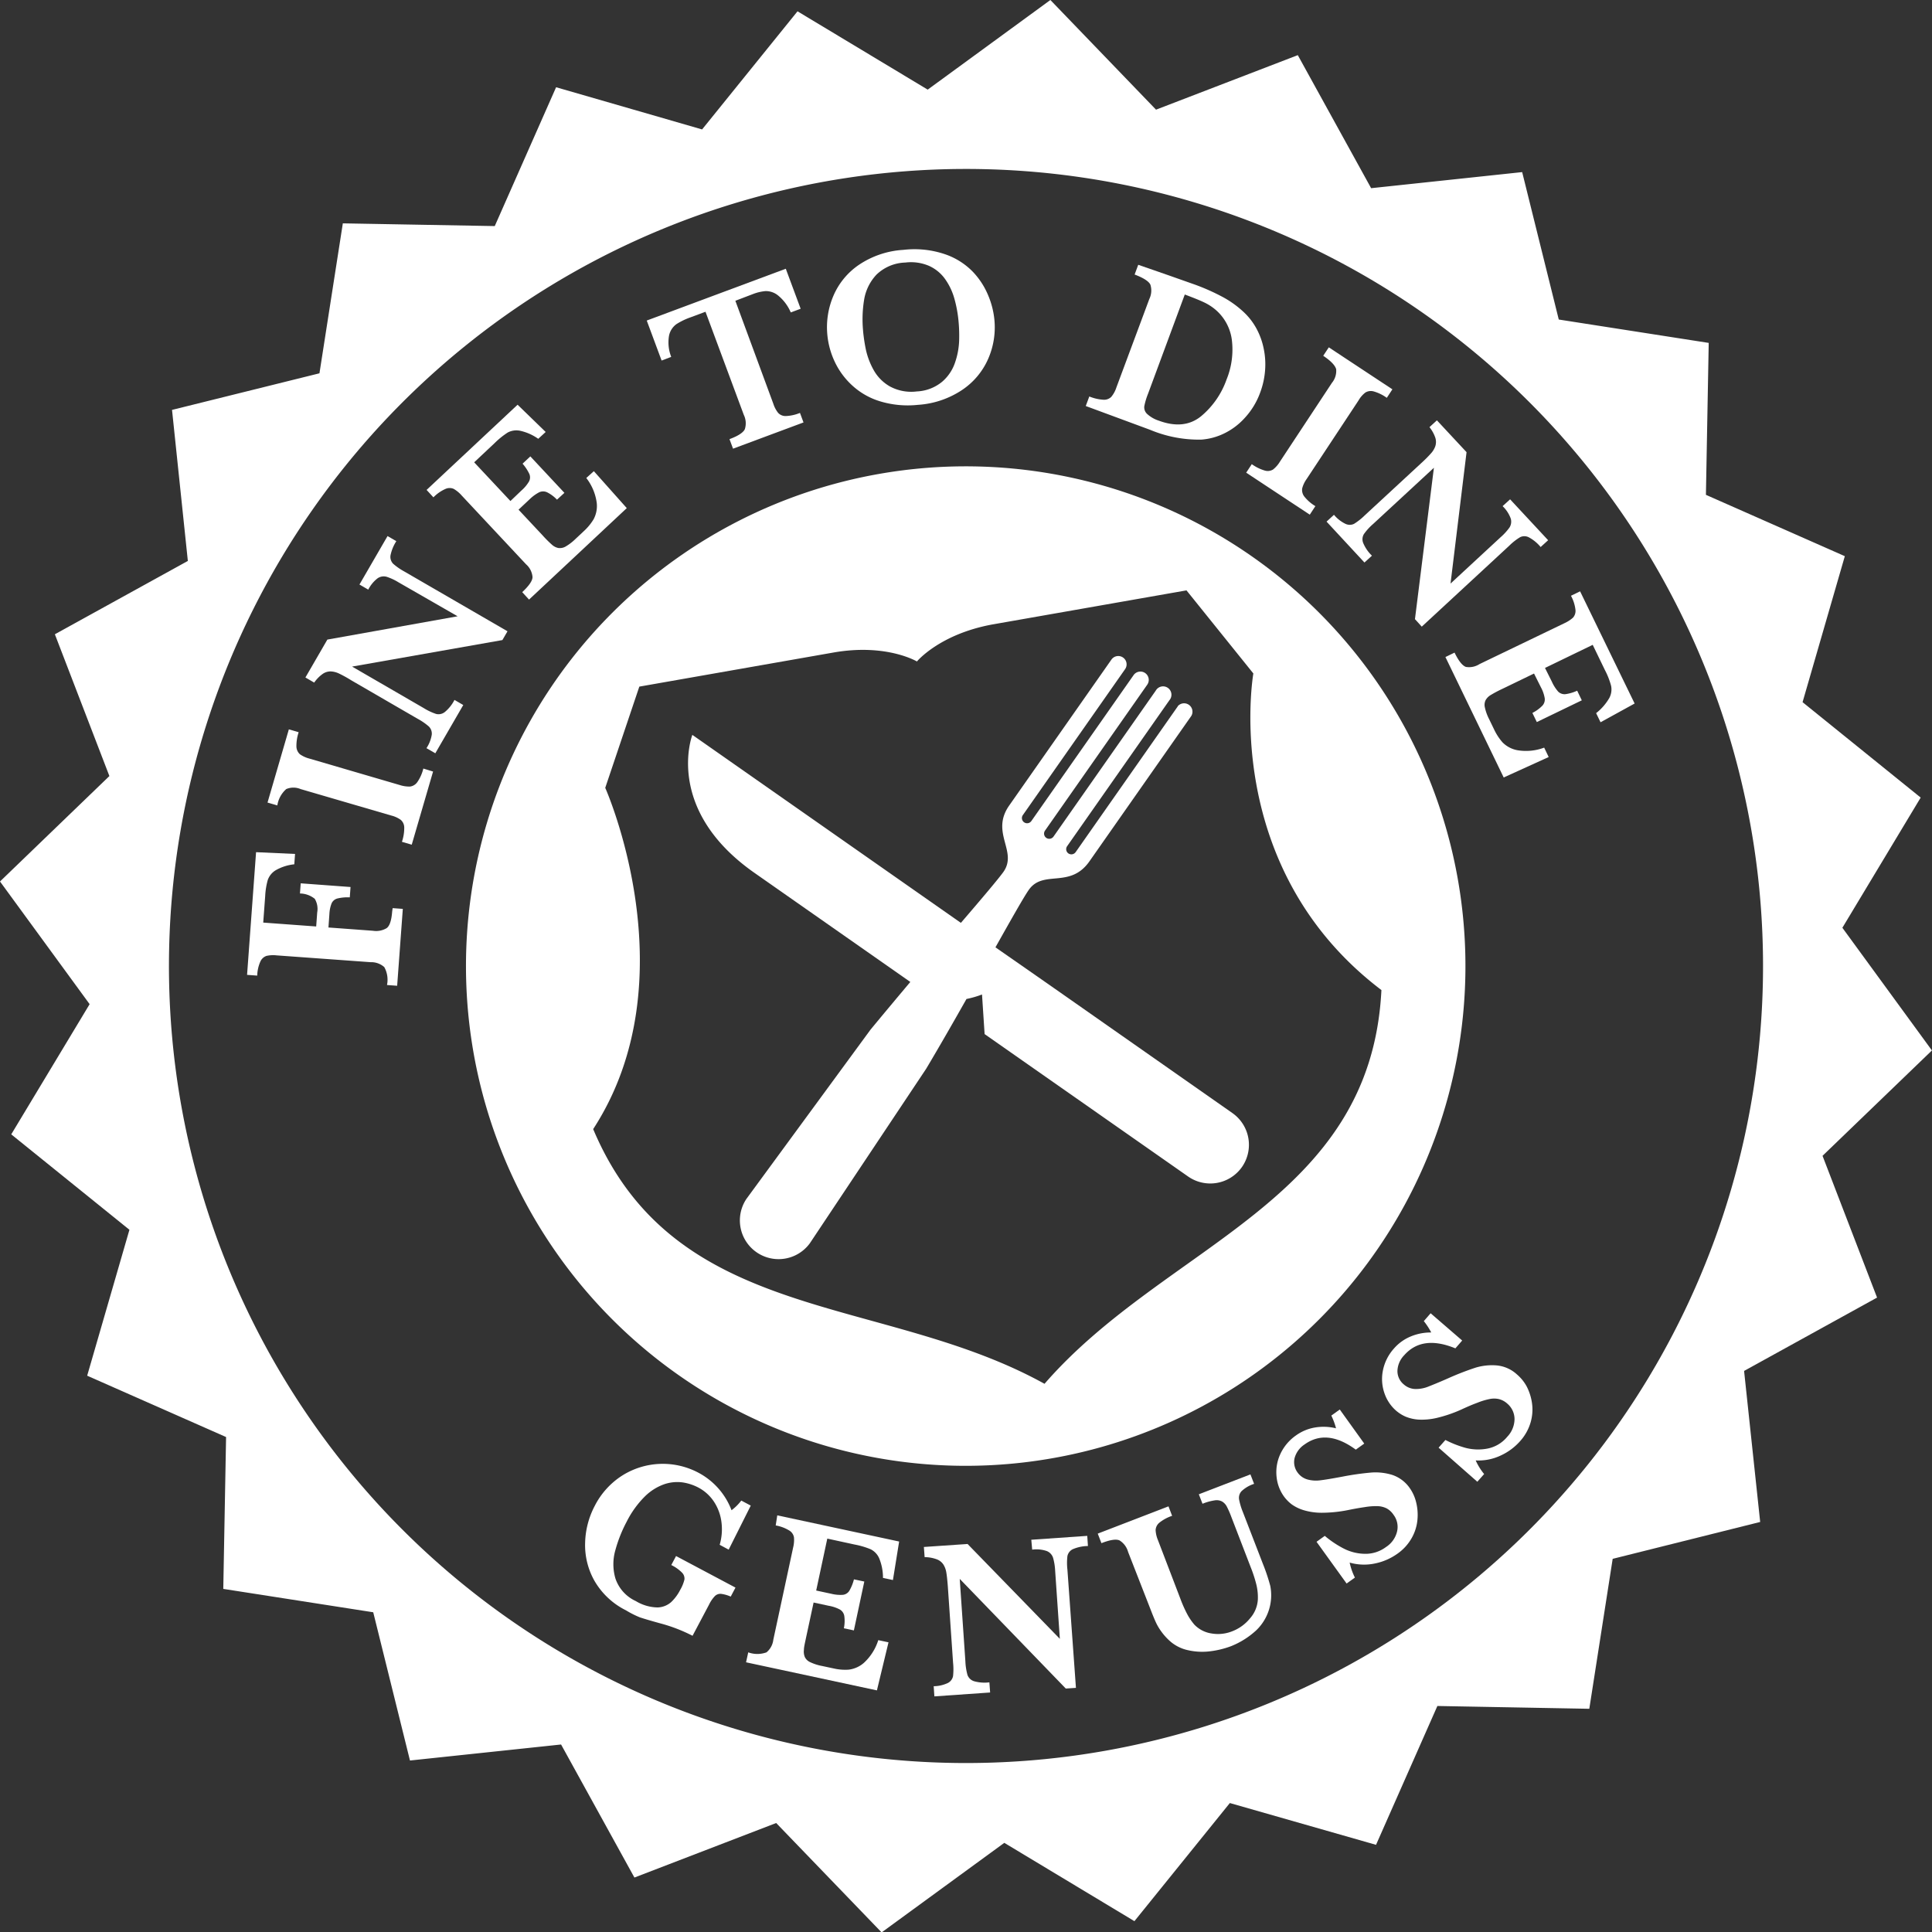
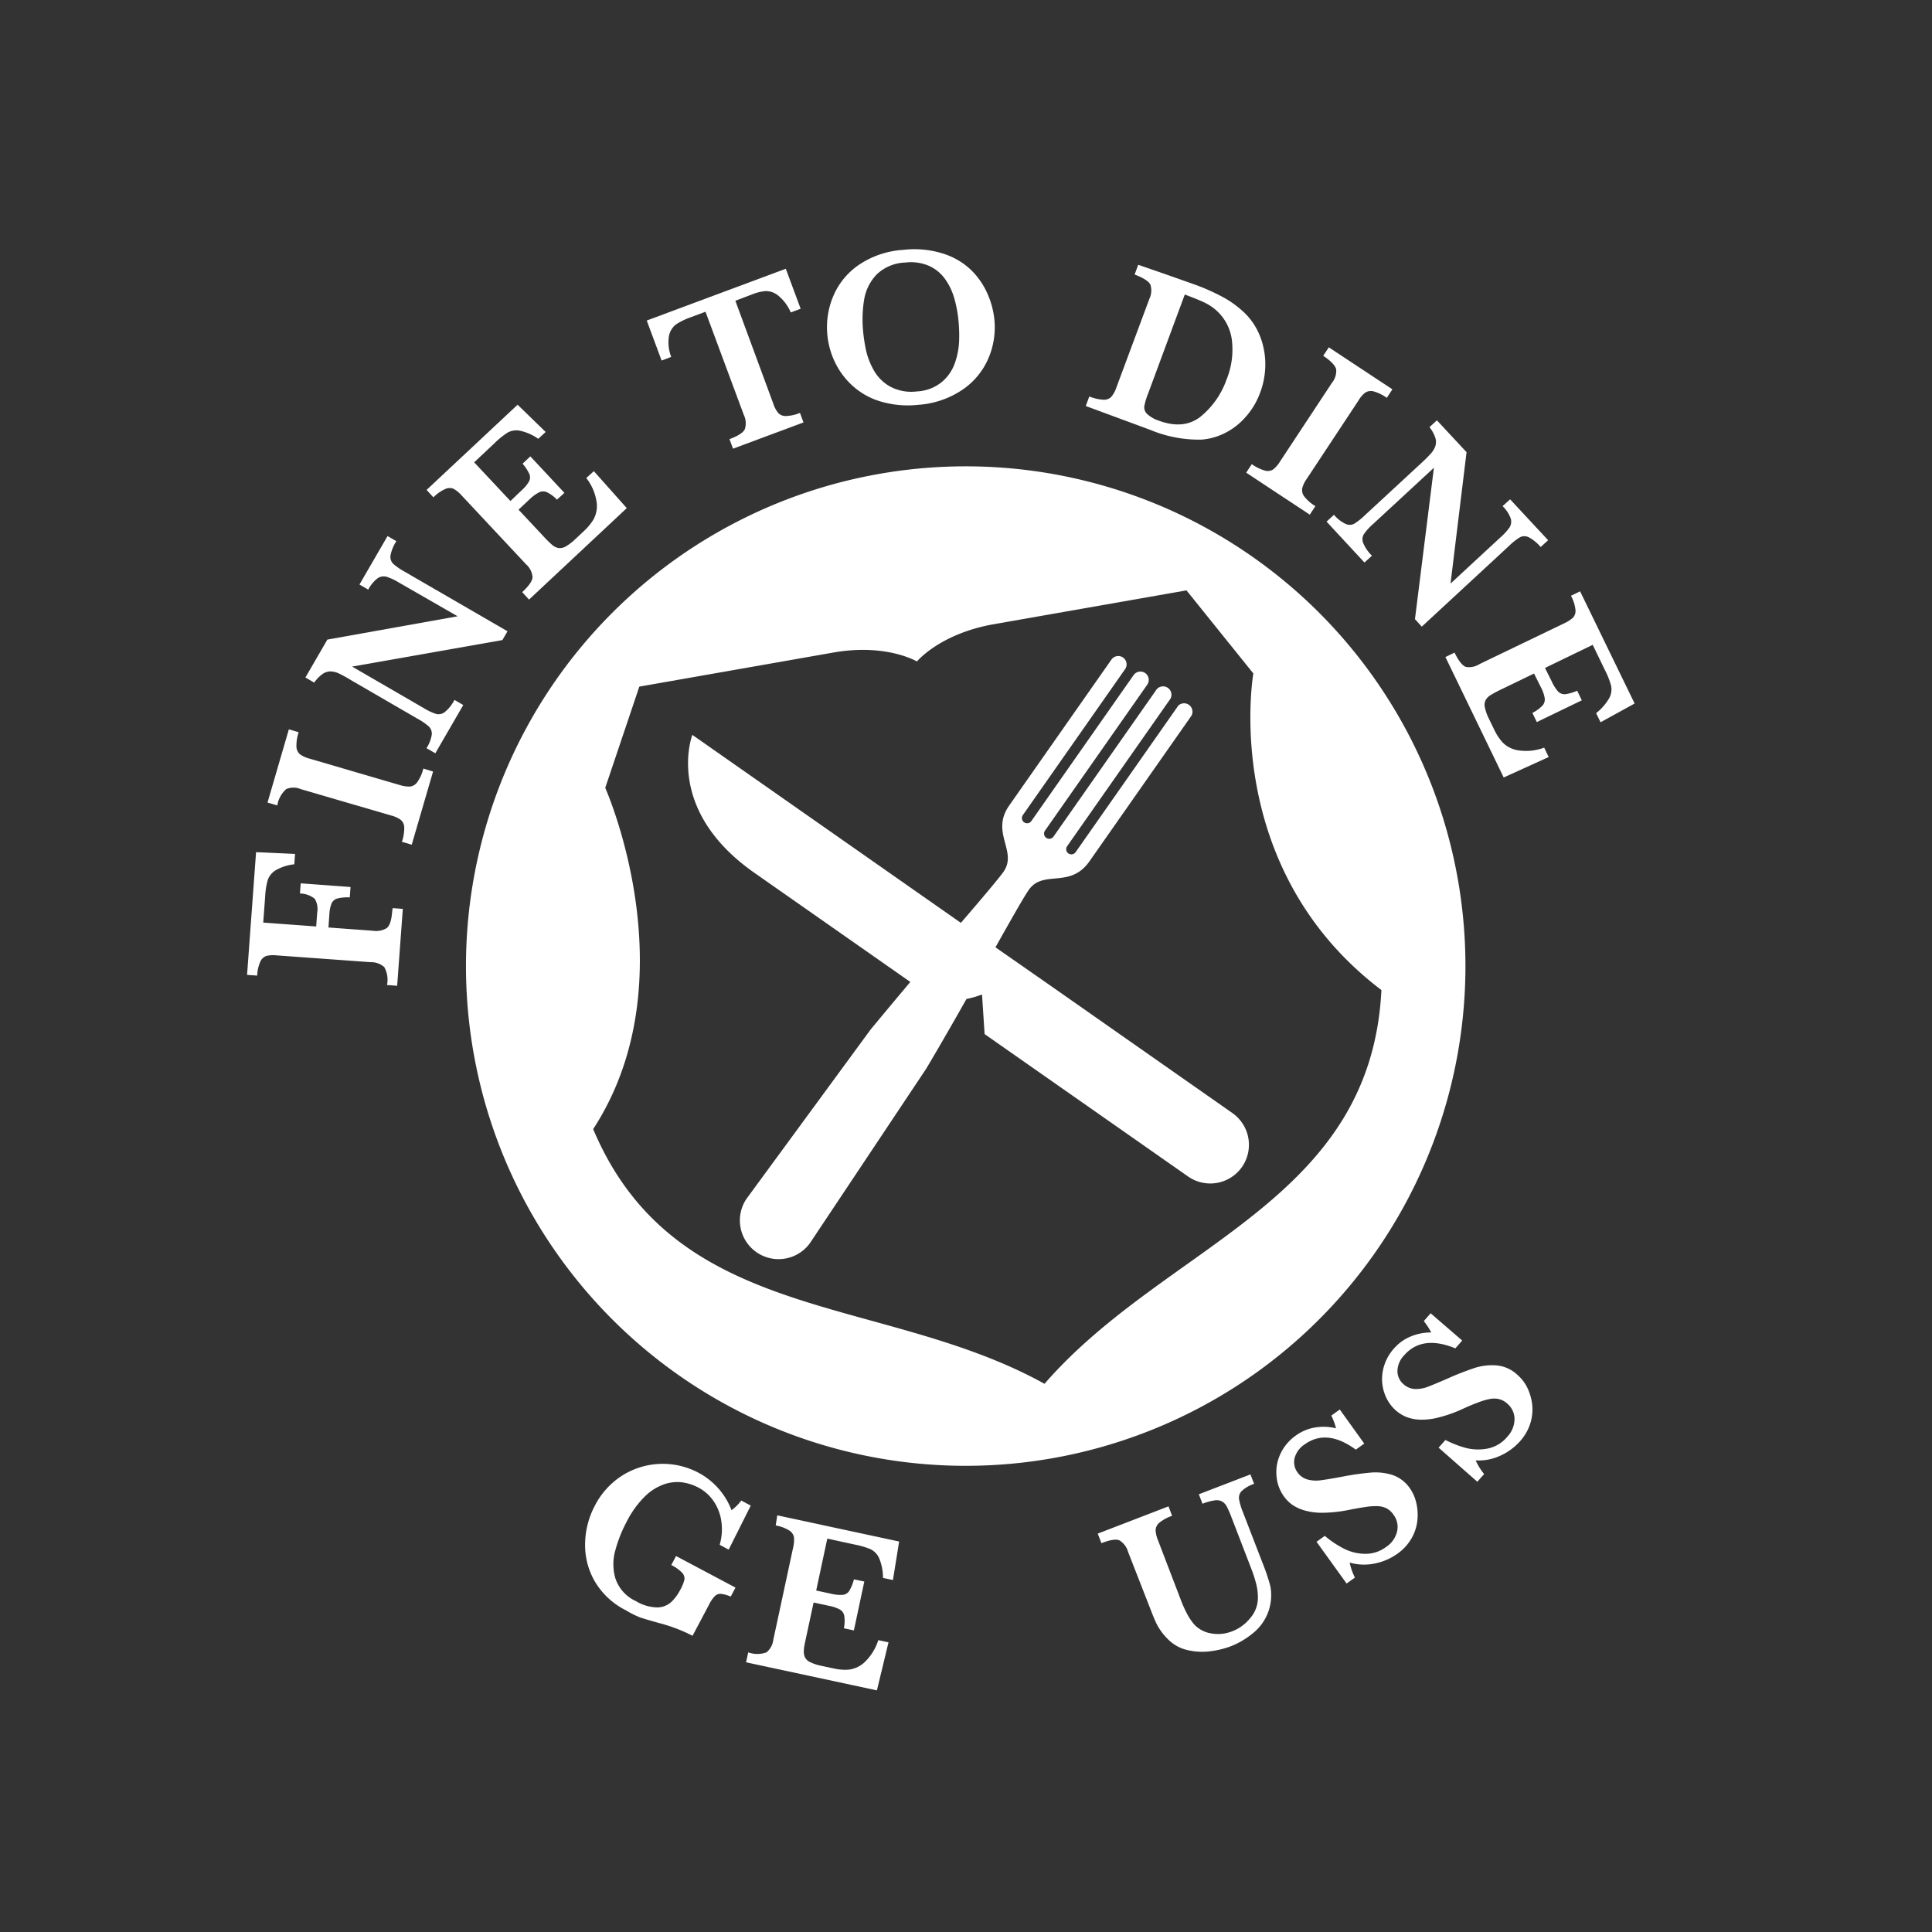
<svg xmlns="http://www.w3.org/2000/svg" id="Ebene_1" data-name="Ebene 1" viewBox="0 0 283.46 283.46">
  <rect x="0" y="0" width="283.46" height="283.46" fill="#333333" stroke="none" />
  <defs>
    <style>.cls-1{fill:#ffffff;}</style>
  </defs>
  <title>Berest_Logos_Genuss_Button</title>
-   <path class="cls-1" d="M549.42,292.82l11.49-19.1-17.33-14,6.2-21.42-20.38-9,.41-22.29-22-3.43-5.37-21.63-22.16,2.36-10.76-19.52-20.8,8L433.22,156.7l-18,13.15-19.1-11.49-14,17.33L360.7,169.5l-9,20.37-22.29-.4-3.43,22-21.63,5.37L306.67,239l-19.51,10.76,8,20.8-16.05,15.47,13.15,18-11.5,19.1,17.34,14-6.2,21.41,20.38,9-.41,22.28,22,3.43L339.26,415l22.17-2.35,10.76,19.52,20.8-8,15.47,16.05,18-13.14,19.09,11.49,14-17.33L481,427.37,490,407l22.29.41,3.43-22L537.36,380,535,357.84l19.51-10.76-8-20.8,16.05-15.46ZM441.16,413.59A116.94,116.94,0,1,1,536,278.11,116.93,116.93,0,0,1,441.16,413.59Z" transform="translate(-279.11 -156.7)" />
  <path class="cls-1" d="M378.3,385l-.7,1.32a5.71,5.71,0,0,1,1.58,1.12,1.23,1.23,0,0,1,.35,1,5.6,5.6,0,0,1-.63,1.54,6.57,6.57,0,0,1-1.31,1.77,3.14,3.14,0,0,1-2,.79,6.33,6.33,0,0,1-3.19-.93,5.62,5.62,0,0,1-3-3.33,7.45,7.45,0,0,1,0-4.16,20.16,20.16,0,0,1,1.65-4.15,14.2,14.2,0,0,1,2.67-3.71,7.68,7.68,0,0,1,2.83-1.79,5.92,5.92,0,0,1,2.66-.28,7.29,7.29,0,0,1,2.34.75,6.23,6.23,0,0,1,2.36,2.16,7,7,0,0,1,1.06,3,8.12,8.12,0,0,1-.27,3.25l1.32.71,3.24-6.46-1.39-.74a7.26,7.26,0,0,1-1.43,1.42,10.4,10.4,0,0,0-4.81-5.48,11.16,11.16,0,0,0-11.26.41,11.41,11.41,0,0,0-4,4.43,12.25,12.25,0,0,0-1.41,5.38,10.64,10.64,0,0,0,1.36,5.6,11,11,0,0,0,4.64,4.35A14.18,14.18,0,0,0,373,394c.64.21,1.61.5,2.92.86a23.55,23.55,0,0,1,4.8,1.84l2.42-4.57a4.85,4.85,0,0,1,.87-1.27,1.15,1.15,0,0,1,.91-.31,5.11,5.11,0,0,1,1.4.4l.7-1.32Z" transform="translate(-279.11 -156.7)" />
  <path class="cls-1" d="M392.92,380.51a5.72,5.72,0,0,1,2,.75,1.46,1.46,0,0,1,.68,1,4.57,4.57,0,0,1-.12,1.48l-2.91,13.54a2.82,2.82,0,0,1-1,1.85,3.91,3.91,0,0,1-2.68,0l-.32,1.46,19.2,4.12,1.7-7.05-1.5-.32a7.67,7.67,0,0,1-2.11,3.33,4.13,4.13,0,0,1-2.25,1,7.53,7.53,0,0,1-2.15-.17l-1.73-.37a7,7,0,0,1-1.75-.56,1.58,1.58,0,0,1-.79-.76,2.09,2.09,0,0,1-.13-1.05c0-.4.15-1,.33-1.87l1.09-5.07,2.23.48a5.42,5.42,0,0,1,1.63.55,1.35,1.35,0,0,1,.64.92,5.29,5.29,0,0,1-.06,1.83l1.47.31,1.53-7.17-1.52-.32a6.48,6.48,0,0,1-.68,1.68,1.28,1.28,0,0,1-.94.59,5.58,5.58,0,0,1-1.73-.16l-2.19-.47,1.63-7.62,4,.87a11.82,11.82,0,0,1,2.37.7,2.67,2.67,0,0,1,1.23,1.29,7.49,7.49,0,0,1,.57,2.91l1.46.31.91-5.65-17.88-3.84Z" transform="translate(-279.11 -156.7)" />
-   <path class="cls-1" d="M430.55,384.06a4.67,4.67,0,0,1,2.15.21,1.59,1.59,0,0,1,.92,1,8.44,8.44,0,0,1,.3,1.88l.69,10-13.54-13.92-6.41.44.11,1.49a5.18,5.18,0,0,1,1.75.31,2,2,0,0,1,1,.77,3.08,3.08,0,0,1,.43,1.16c.08.45.15,1.13.22,2l.77,11.22a9.26,9.26,0,0,1,0,2,1.45,1.45,0,0,1-.75,1,5,5,0,0,1-2.09.48l.1,1.49,8.18-.57-.11-1.49a5.64,5.64,0,0,1-2.27-.17,1.5,1.5,0,0,1-.94-.9,8.88,8.88,0,0,1-.31-2l-.83-12.11,15.56,16.09,1.49-.1L435.72,387a8.58,8.58,0,0,1,0-2,1.45,1.45,0,0,1,.78-1,5.78,5.78,0,0,1,2.23-.47l-.1-1.49-8.21.57Z" transform="translate(-279.11 -156.7)" />
  <path class="cls-1" d="M461.25,375.5a4.79,4.79,0,0,1,1.86-1.09l-.54-1.39L455,375.94l.54,1.39a7.82,7.82,0,0,1,1.8-.5,1.68,1.68,0,0,1,1.11.19,1.87,1.87,0,0,1,.66.73,13.25,13.25,0,0,1,.64,1.46l2.85,7.4a19.87,19.87,0,0,1,.83,2.53,7.91,7.91,0,0,1,.23,2.22,4.56,4.56,0,0,1-1.13,2.76,6.25,6.25,0,0,1-2.66,1.93,5.62,5.62,0,0,1-3,.31,4.4,4.4,0,0,1-2.51-1.28,8.47,8.47,0,0,1-1.08-1.59,19.08,19.08,0,0,1-1-2.26L449,382.66a4.36,4.36,0,0,1-.34-1.47,1.5,1.5,0,0,1,.56-1.09,6,6,0,0,1,1.86-1l-.53-1.39-10.38,4,.54,1.4c1.29-.5,2.17-.63,2.66-.4a2.87,2.87,0,0,1,1.25,1.68l3.34,8.55c.28.73.52,1.31.72,1.75a8,8,0,0,0,.79,1.35,8.78,8.78,0,0,0,1.15,1.31,5.82,5.82,0,0,0,2.82,1.47,9.35,9.35,0,0,0,3.25.15,13.22,13.22,0,0,0,3.05-.75,12,12,0,0,0,3.68-2.32,7.12,7.12,0,0,0,2.06-6.53,28,28,0,0,0-1.07-3.2l-2.93-7.58a9.88,9.88,0,0,1-.57-1.87A1.44,1.44,0,0,1,461.25,375.5Z" transform="translate(-279.11 -156.7)" />
  <path class="cls-1" d="M486,375.11a5.1,5.1,0,0,0-2.58-2,8.28,8.28,0,0,0-3.13-.36,40.75,40.75,0,0,0-4.27.61c-1.45.27-2.52.45-3.21.53a4.71,4.71,0,0,1-1.89-.13,2.67,2.67,0,0,1-1.42-1,2.56,2.56,0,0,1-.45-2.13,3.48,3.48,0,0,1,1.46-2q3.27-2.36,7.52.76l1.24-.89-3.59-5-1.24.89a10.18,10.18,0,0,1,.69,1.87,7.62,7.62,0,0,0-3.08-.12,6.62,6.62,0,0,0-2.79,1.16,6.81,6.81,0,0,0-2.34,2.82,6.32,6.32,0,0,0-.51,3.28,5.91,5.91,0,0,0,1.06,2.83,5.68,5.68,0,0,0,1.16,1.19,6.07,6.07,0,0,0,1.75.85,9.22,9.22,0,0,0,2.66.38,19.91,19.91,0,0,0,3.78-.38c.93-.19,1.77-.34,2.53-.45a9.66,9.66,0,0,1,1.87-.14,3.19,3.19,0,0,1,1.34.33,2.88,2.88,0,0,1,1,.93,2.94,2.94,0,0,1,.53,2.44,3.74,3.74,0,0,1-1.62,2.29,5,5,0,0,1-3.21,1,7,7,0,0,1-3.08-.81,14.71,14.71,0,0,1-2.7-1.82l-1.21.87,4.41,6.12,1.22-.87a9,9,0,0,1-.77-2.2,7.65,7.65,0,0,0,3.71.13,8.6,8.6,0,0,0,3.28-1.42,7,7,0,0,0,2.14-2.36,6.65,6.65,0,0,0,.82-2.69,7.64,7.64,0,0,0-.21-2.56A6,6,0,0,0,486,375.11Z" transform="translate(-279.11 -156.7)" />
  <path class="cls-1" d="M501.68,358.36a5.08,5.08,0,0,0-3-1.33,8.35,8.35,0,0,0-3.14.35,42.08,42.08,0,0,0-4,1.56c-1.36.6-2.36,1-3,1.25a4.85,4.85,0,0,1-1.87.3,2.66,2.66,0,0,1-1.61-.68,2.52,2.52,0,0,1-.92-2,3.47,3.47,0,0,1,1-2.28q2.65-3,7.5-1l1-1.15-4.63-4-1,1.15a10.66,10.66,0,0,1,1.09,1.67,7.59,7.59,0,0,0-3,.58,6.55,6.55,0,0,0-2.46,1.76,6.8,6.8,0,0,0-1.64,3.28,6.34,6.34,0,0,0,.24,3.31,5.9,5.9,0,0,0,1.68,2.52,5.47,5.47,0,0,0,1.4.89,6.11,6.11,0,0,0,1.89.44,9.57,9.57,0,0,0,2.68-.24,19.79,19.79,0,0,0,3.59-1.22c.86-.4,1.65-.74,2.36-1a10,10,0,0,1,1.8-.55,3.2,3.2,0,0,1,1.38,0,2.86,2.86,0,0,1,1.23.66,3,3,0,0,1,1.07,2.26,3.81,3.81,0,0,1-1.06,2.6,5,5,0,0,1-2.89,1.74,7.29,7.29,0,0,1-3.19-.09,15.11,15.11,0,0,1-3-1.17l-1,1.13,5.68,5,1-1.13a8.9,8.9,0,0,1-1.24-2,7.58,7.58,0,0,0,3.65-.71,8.56,8.56,0,0,0,2.87-2.12,7.08,7.08,0,0,0,1.55-2.79,6.72,6.72,0,0,0,.19-2.8,7.68,7.68,0,0,0-.78-2.44A6.21,6.21,0,0,0,501.68,358.36Z" transform="translate(-279.11 -156.7)" />
  <path class="cls-1" d="M336.65,290.42c-.1,1.32-.37,2.14-.82,2.46a3,3,0,0,1-2,.38l-6.53-.48.14-2a4.83,4.83,0,0,1,.33-1.56,1.29,1.29,0,0,1,.82-.69,6.4,6.4,0,0,1,1.84-.17l.11-1.52-7.31-.54-.11,1.49a3.54,3.54,0,0,1,2.17.78,2.89,2.89,0,0,1,.36,2l-.15,2.06-7.77-.57.29-3.92a10.57,10.57,0,0,1,.37-2.31,2.71,2.71,0,0,1,1.14-1.43,6.85,6.85,0,0,1,2.76-.89l.11-1.52-5.72-.26-1.32,18,1.49.11a5.37,5.37,0,0,1,.46-2.06,1.52,1.52,0,0,1,.89-.83,4.41,4.41,0,0,1,1.48-.08l13.81,1a2.86,2.86,0,0,1,2,.72,3.82,3.82,0,0,1,.4,2.63l1.49.11.83-11.28-1.49-.11Z" transform="translate(-279.11 -156.7)" />
  <path class="cls-1" d="M341.22,269.46a5.88,5.88,0,0,1-.89,2,1.54,1.54,0,0,1-1.05.64,4.45,4.45,0,0,1-1.48-.21L324.51,268a4.28,4.28,0,0,1-1.4-.64,1.58,1.58,0,0,1-.51-1.12,6.34,6.34,0,0,1,.33-2.11l-1.44-.42-3.13,10.74,1.44.42a4,4,0,0,1,1.31-2.4,2.71,2.71,0,0,1,2.1,0l13.29,3.88a4.06,4.06,0,0,1,1.41.64,1.5,1.5,0,0,1,.51,1.12,6.31,6.31,0,0,1-.34,2.1l1.44.42,3.13-10.73Z" transform="translate(-279.11 -156.7)" />
  <path class="cls-1" d="M326.45,255.58a2,2,0,0,1,1.17-.37,3.12,3.12,0,0,1,1.21.3,18.39,18.39,0,0,1,1.81,1l9.73,5.64a9,9,0,0,1,1.66,1.14,1.47,1.47,0,0,1,.43,1.18,5,5,0,0,1-.78,2l1.3.75,4.1-7.08-1.29-.75a5.6,5.6,0,0,1-1.42,1.78,1.49,1.49,0,0,1-1.27.28,8.5,8.5,0,0,1-1.82-.86l-10.51-6.09,22.05-3.89.75-1.29-15.12-8.76a9.07,9.07,0,0,1-1.66-1.15,1.45,1.45,0,0,1-.39-1.2,6,6,0,0,1,.86-2.11l-1.29-.75-4.12,7.11,1.29.75a4.87,4.87,0,0,1,1.38-1.67,1.58,1.58,0,0,1,1.3-.22,7.94,7.94,0,0,1,1.73.8l8.7,5-19.11,3.42-3.22,5.56,1.29.75A5.07,5.07,0,0,1,326.45,255.58Z" transform="translate(-279.11 -156.7)" />
  <path class="cls-1" d="M344.48,228.43a1.47,1.47,0,0,1,1.2,0,4.64,4.64,0,0,1,1.15.95l9.46,10.11a2.79,2.79,0,0,1,.95,1.87c0,.55-.52,1.29-1.51,2.22l1,1.09,14.34-13.42-4.83-5.42-1.11,1a7.58,7.58,0,0,1,1.53,3.63,4.13,4.13,0,0,1-.46,2.43,7.91,7.91,0,0,1-1.36,1.67l-1.29,1.21a7.59,7.59,0,0,1-1.46,1.12,1.69,1.69,0,0,1-1.07.21,2,2,0,0,1-.94-.49,16.62,16.62,0,0,1-1.35-1.35l-3.54-3.78,1.66-1.56a6,6,0,0,1,1.38-1,1.39,1.39,0,0,1,1.13,0,5.21,5.21,0,0,1,1.47,1.09l1.09-1-5-5.35-1.14,1.07a6.6,6.6,0,0,1,1,1.52,1.28,1.28,0,0,1-.06,1.1,5.45,5.45,0,0,1-1.12,1.33L354,230.21l-5.32-5.68,3-2.82a12,12,0,0,1,1.92-1.55,2.7,2.7,0,0,1,1.77-.27,7.31,7.31,0,0,1,2.71,1.19l1.09-1-4.12-4-13.35,12.5,1,1.09A5.68,5.68,0,0,1,344.48,228.43Z" transform="translate(-279.11 -156.7)" />
  <path class="cls-1" d="M377.59,209.06a5.79,5.79,0,0,1-.32-3.11,2.76,2.76,0,0,1,1.08-1.69,10,10,0,0,1,2.07-1l2.2-.82,5.62,15.13a2.82,2.82,0,0,1,.15,2.1c-.23.5-1,1-2.25,1.46l.52,1.4L397,218.68l-.52-1.4a6,6,0,0,1-2.06.46,1.47,1.47,0,0,1-1.14-.46,4.18,4.18,0,0,1-.7-1.32L387,200.83l2.62-1a6.63,6.63,0,0,1,1.8-.42,2.83,2.83,0,0,1,1.81.61,6.49,6.49,0,0,1,1.9,2.52l1.45-.54-2.18-5.87L374,203.73l2.18,5.87Z" transform="translate(-279.11 -156.7)" />
  <path class="cls-1" d="M404.11,213.22a10.55,10.55,0,0,0,4.09,2.35,14,14,0,0,0,5.57.53,13.2,13.2,0,0,0,6.46-2.16,10.61,10.61,0,0,0,3.85-4.56,11.5,11.5,0,0,0,.93-5.73,12.22,12.22,0,0,0-.91-3.6,11.21,11.21,0,0,0-2.28-3.5,10.34,10.34,0,0,0-4.09-2.56,13.94,13.94,0,0,0-6.08-.63,13.07,13.07,0,0,0-6.48,2.17,10.47,10.47,0,0,0-3.78,4.56,11.72,11.72,0,0,0-.9,5.66,11.87,11.87,0,0,0,1.08,4A11.13,11.13,0,0,0,404.11,213.22Zm1.63-8a17.75,17.75,0,0,1,.16-4.59,7,7,0,0,1,1.82-3.65,6.36,6.36,0,0,1,4.23-1.76,6.72,6.72,0,0,1,3.47.49,5.82,5.82,0,0,1,2.35,1.93,9.19,9.19,0,0,1,1.37,2.89,18.58,18.58,0,0,1,.62,3.47,22.37,22.37,0,0,1,.07,2.75,10.94,10.94,0,0,1-.58,3.09,6.38,6.38,0,0,1-1.9,2.86,6.26,6.26,0,0,1-3.72,1.43,6.59,6.59,0,0,1-3.95-.73,6.28,6.28,0,0,1-2.39-2.41,10.89,10.89,0,0,1-1.13-2.95A24.68,24.68,0,0,1,405.74,205.26Z" transform="translate(-279.11 -156.7)" />
  <path class="cls-1" d="M455.37,221.2a9.14,9.14,0,0,0,3.25-.86,9.85,9.85,0,0,0,3.08-2.28A11,11,0,0,0,464,214.3a11.79,11.79,0,0,0,.72-3.26,11.22,11.22,0,0,0-.2-3.18,10.49,10.49,0,0,0-1.09-3,9.55,9.55,0,0,0-1.94-2.46,14.71,14.71,0,0,0-2.92-2.09,31.16,31.16,0,0,0-4.22-1.88l-1.9-.67-1.87-.66-4.47-1.55-.53,1.43c1.31.49,2.08,1,2.31,1.48a2.82,2.82,0,0,1-.15,2.1l-4.84,13a4.11,4.11,0,0,1-.74,1.36,1.49,1.49,0,0,1-1.15.43,6.54,6.54,0,0,1-2.08-.48l-.52,1.4,9.44,3.49A18.54,18.54,0,0,0,455.37,221.2ZM447,216.3a10.3,10.3,0,0,1,.56-1.86l5.38-14.53c1.28.48,2.25.87,2.91,1.19a7.52,7.52,0,0,1,1.77,1.19,7,7,0,0,1,2.22,4.24,11.64,11.64,0,0,1-.77,5.85,12.36,12.36,0,0,1-3.74,5.39c-1.66,1.35-3.73,1.56-6.2.65a4.68,4.68,0,0,1-1.73-1A1.32,1.32,0,0,1,447,216.3Z" transform="translate(-279.11 -156.7)" />
  <path class="cls-1" d="M475.15,210.87a2.76,2.76,0,0,1-.62,2l-7.63,11.56a4.3,4.3,0,0,1-1,1.15,1.5,1.5,0,0,1-1.22.16,6.32,6.32,0,0,1-1.91-.94l-.82,1.25,9.33,6.16.82-1.25a6,6,0,0,1-1.64-1.43,1.57,1.57,0,0,1-.29-1.19,4.2,4.2,0,0,1,.64-1.35l7.63-11.55a3.86,3.86,0,0,1,1-1.15,1.54,1.54,0,0,1,1.22-.16,6.12,6.12,0,0,1,1.92.94l.82-1.25-9.33-6.16-.82,1.24C474.4,209.67,475,210.32,475.15,210.87Z" transform="translate(-279.11 -156.7)" />
  <path class="cls-1" d="M489.93,218.37l-1.09,1a5.16,5.16,0,0,1,.86,1.56,2.06,2.06,0,0,1,0,1.23,3.13,3.13,0,0,1-.64,1.06,19.29,19.29,0,0,1-1.45,1.45l-8.26,7.64a9.28,9.28,0,0,1-1.58,1.25,1.46,1.46,0,0,1-1.25,0,5,5,0,0,1-1.69-1.33l-1.09,1,5.56,6,1.1-1a5.49,5.49,0,0,1-1.29-1.88,1.47,1.47,0,0,1,.11-1.29,8.37,8.37,0,0,1,1.36-1.49l8.91-8.24-2.78,22.21,1,1.1,12.83-11.87a8.66,8.66,0,0,1,1.59-1.25,1.42,1.42,0,0,1,1.26,0,5.79,5.79,0,0,1,1.76,1.44l1.1-1-5.58-6-1.1,1a4.79,4.79,0,0,1,1.19,1.81,1.6,1.6,0,0,1-.17,1.31,8.15,8.15,0,0,1-1.28,1.41l-7.38,6.83,2.35-19.28Z" transform="translate(-279.11 -156.7)" />
  <path class="cls-1" d="M494.19,254.55c-.52-.18-1.08-.88-1.67-2.1l-1.34.65,8.55,17.67,6.6-3-.66-1.38a7.58,7.58,0,0,1-3.93.38,4.11,4.11,0,0,1-2.18-1.15,8,8,0,0,1-1.19-1.8l-.77-1.59a7,7,0,0,1-.63-1.73,1.58,1.58,0,0,1,.11-1.08,2.07,2.07,0,0,1,.75-.75,18,18,0,0,1,1.68-.89l4.67-2.26,1,2a5.2,5.2,0,0,1,.57,1.63,1.34,1.34,0,0,1-.33,1.07,5.58,5.58,0,0,1-1.48,1.08l.65,1.34,6.6-3.19-.68-1.41a6.28,6.28,0,0,1-1.74.51,1.35,1.35,0,0,1-1.05-.38,5.86,5.86,0,0,1-.93-1.47l-1-2,7-3.39,1.8,3.72a11.13,11.13,0,0,1,.9,2.3,2.66,2.66,0,0,1-.26,1.77,7.75,7.75,0,0,1-1.94,2.23l.65,1.34,5-2.75-8-16.46-1.34.65a5.66,5.66,0,0,1,.66,2.06,1.49,1.49,0,0,1-.36,1.15,5,5,0,0,1-1.25.81l-12.46,6A2.83,2.83,0,0,1,494.19,254.55Z" transform="translate(-279.11 -156.7)" />
  <path class="cls-1" d="M408.1,226.23A73.32,73.32,0,1,0,493,285.69,73.31,73.31,0,0,0,408.1,226.23Zm24.26,133.5c-23.84-13.21-54.09-8.59-66.22-37.37,14.3-22,1.77-50.07,1.77-50.07l5-14.85,28.47-5c7.78-1.37,12.26,1.31,12.26,1.31s3.3-4,11.07-5.43l28.48-5L463,255.51s-5,28.4,18.79,46.45C480.23,333.15,450.23,339.16,432.36,359.73Z" transform="translate(-279.11 -156.7)" />
  <path class="cls-1" d="M451.93,260.31l-15,21.41h0a.77.77,0,0,1-1.07.19.76.76,0,0,1-.18-1.06h0l15-21.41a1.23,1.23,0,1,0-2-1.41l-15,21.41h0a.76.76,0,1,1-1.25-.87h0l15-21.41a1.22,1.22,0,1,0-2-1.41l-15,21.41h0a.76.76,0,1,1-1.25-.87h0l15-21.41a1.22,1.22,0,1,0-2-1.41l-15,21.41c-2.8,4,1.28,6.7-.84,9.73-.71,1-3.13,3.86-6.25,7.49l-39.4-27.58s-4.21,10.92,9.12,20.25l22.86,16c-2,2.38-4,4.77-5.84,7l-18.2,24.82a5.68,5.68,0,0,0,9.3,6.52L415,313.5c1.9-3.19,3.95-6.76,5.91-10.23a14.33,14.33,0,0,0,2.28-.66l.38,5.81.16.11,4.47,3.13,25.22,17.65a5.68,5.68,0,0,0,7.91-1.39h0a5.69,5.69,0,0,0-1.4-7.91l-25.3-17.72-4.47-3.12-5-3.48c2.35-4.18,4.19-7.43,4.9-8.44,2.12-3,6-.13,8.85-4.12l15-21.41a1.23,1.23,0,0,0-2-1.41Z" transform="translate(-279.11 -156.7)" />
</svg>